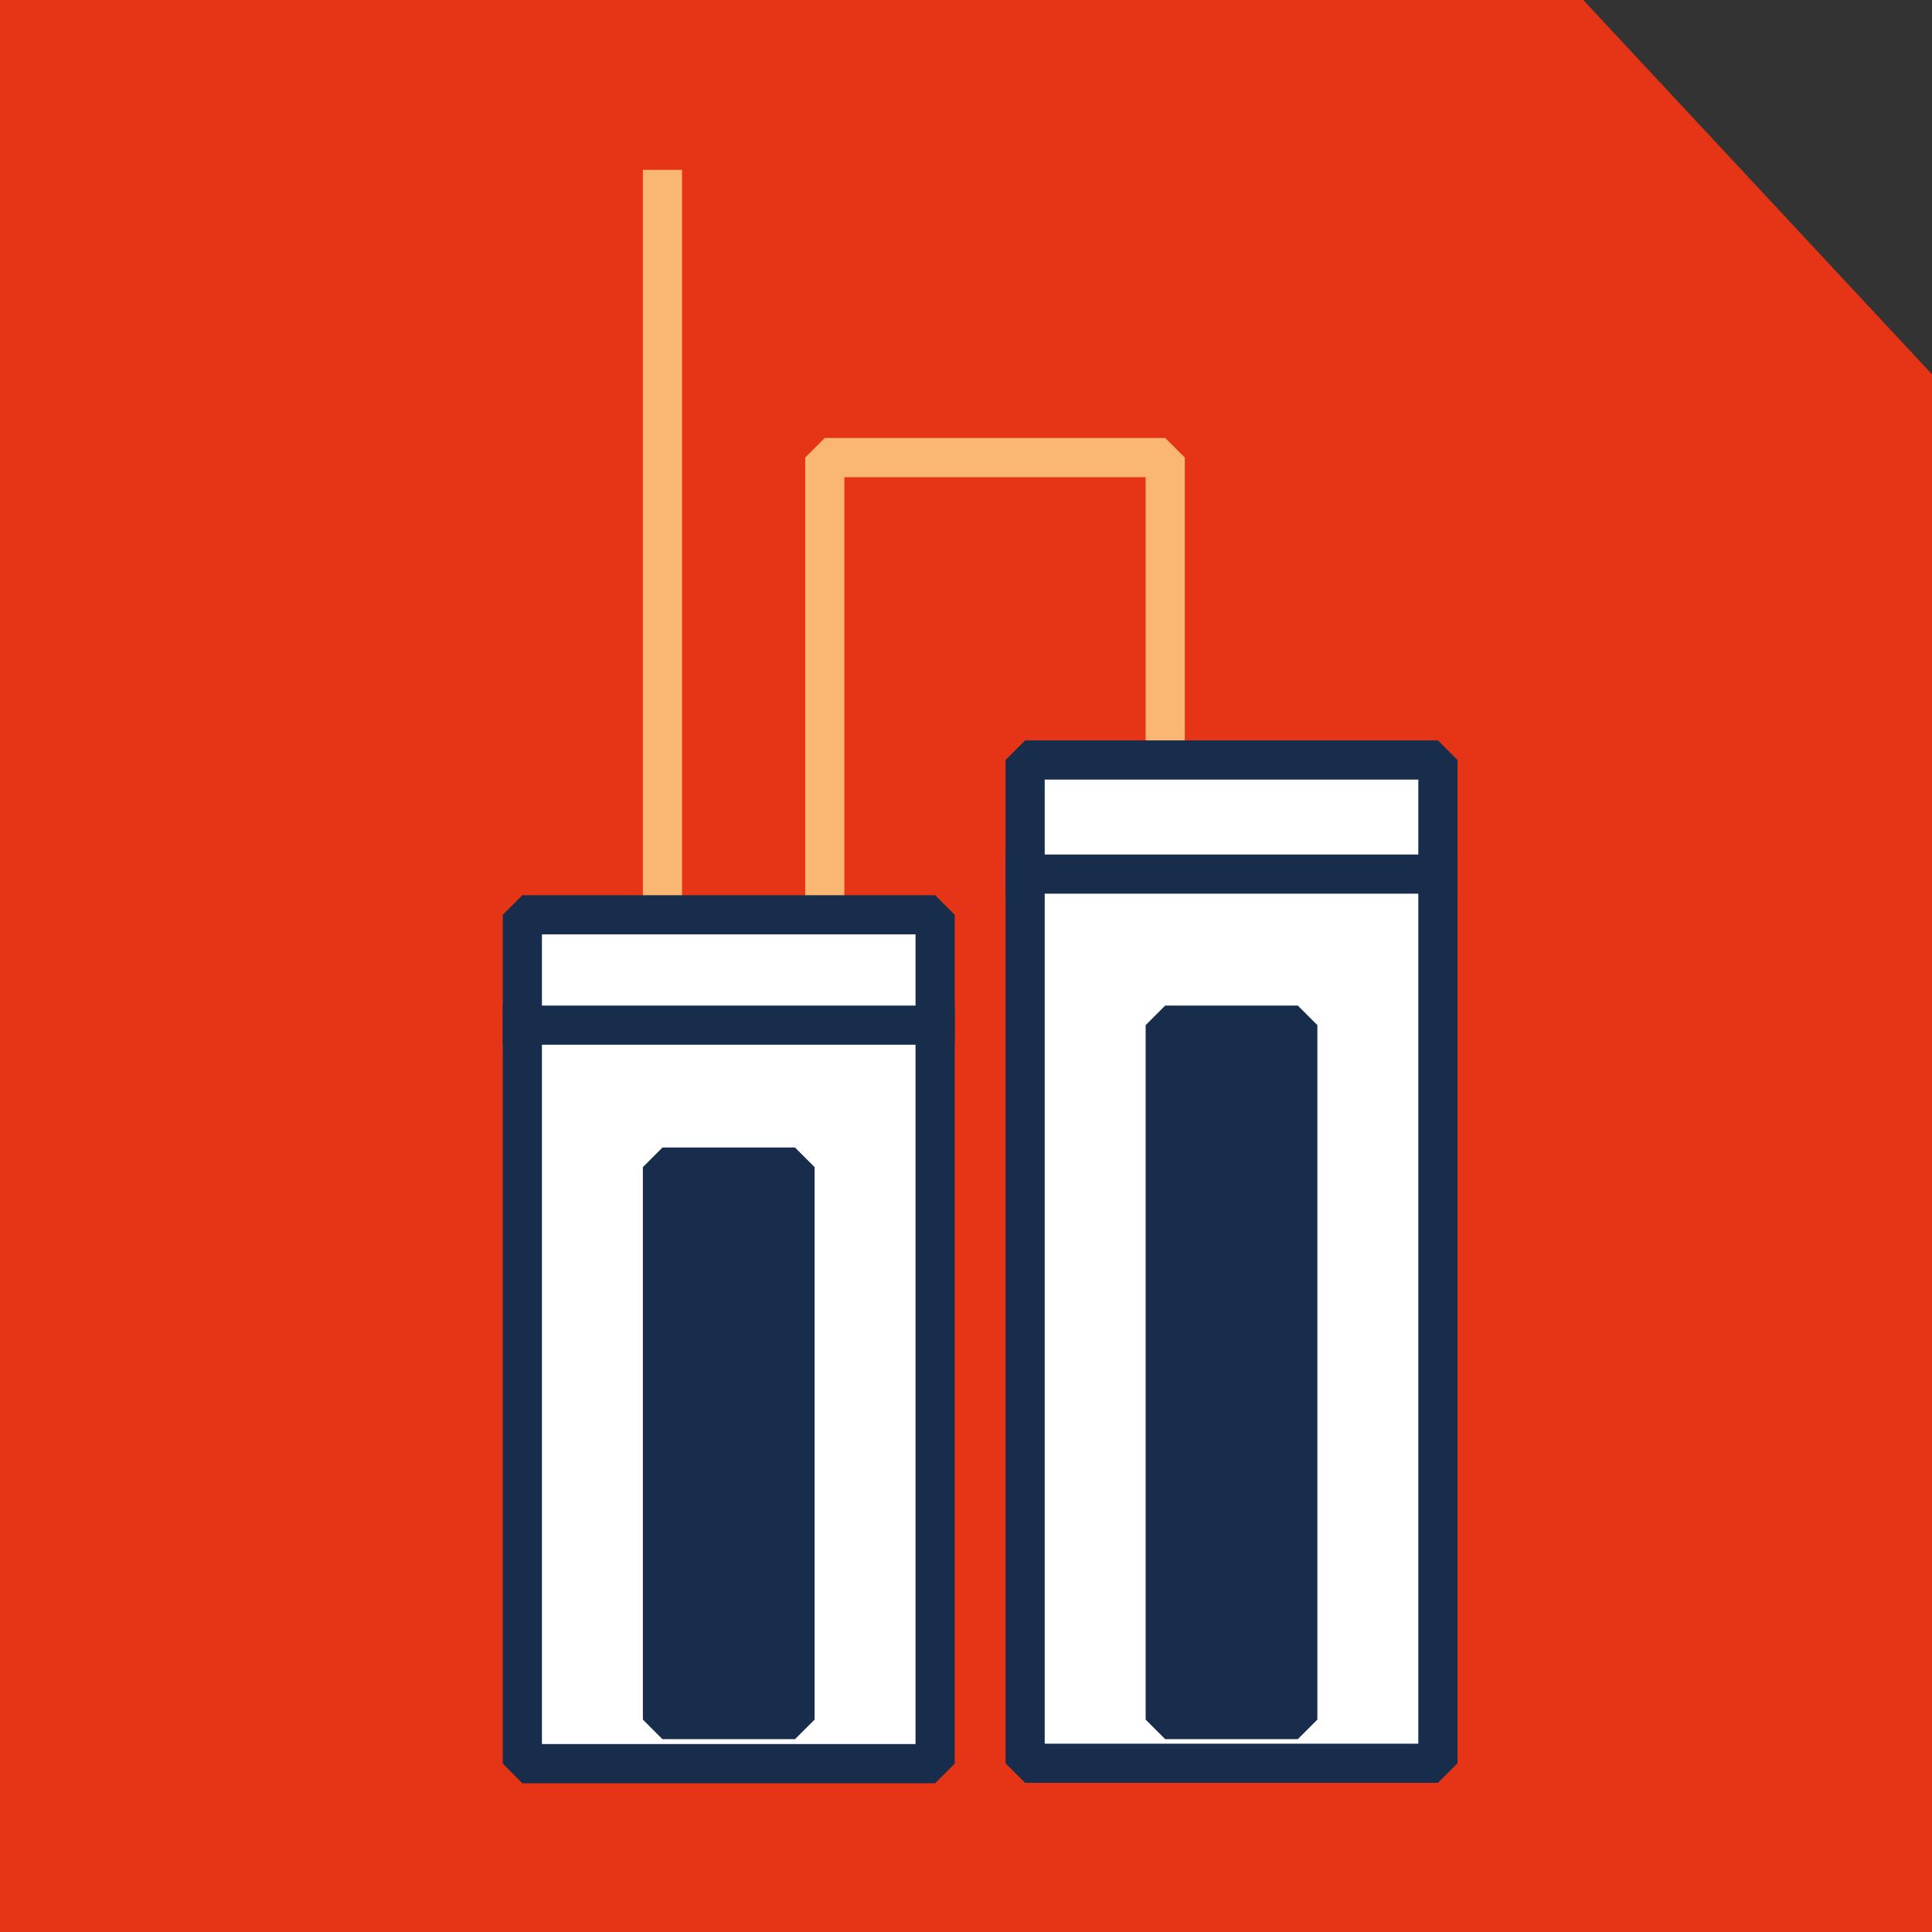
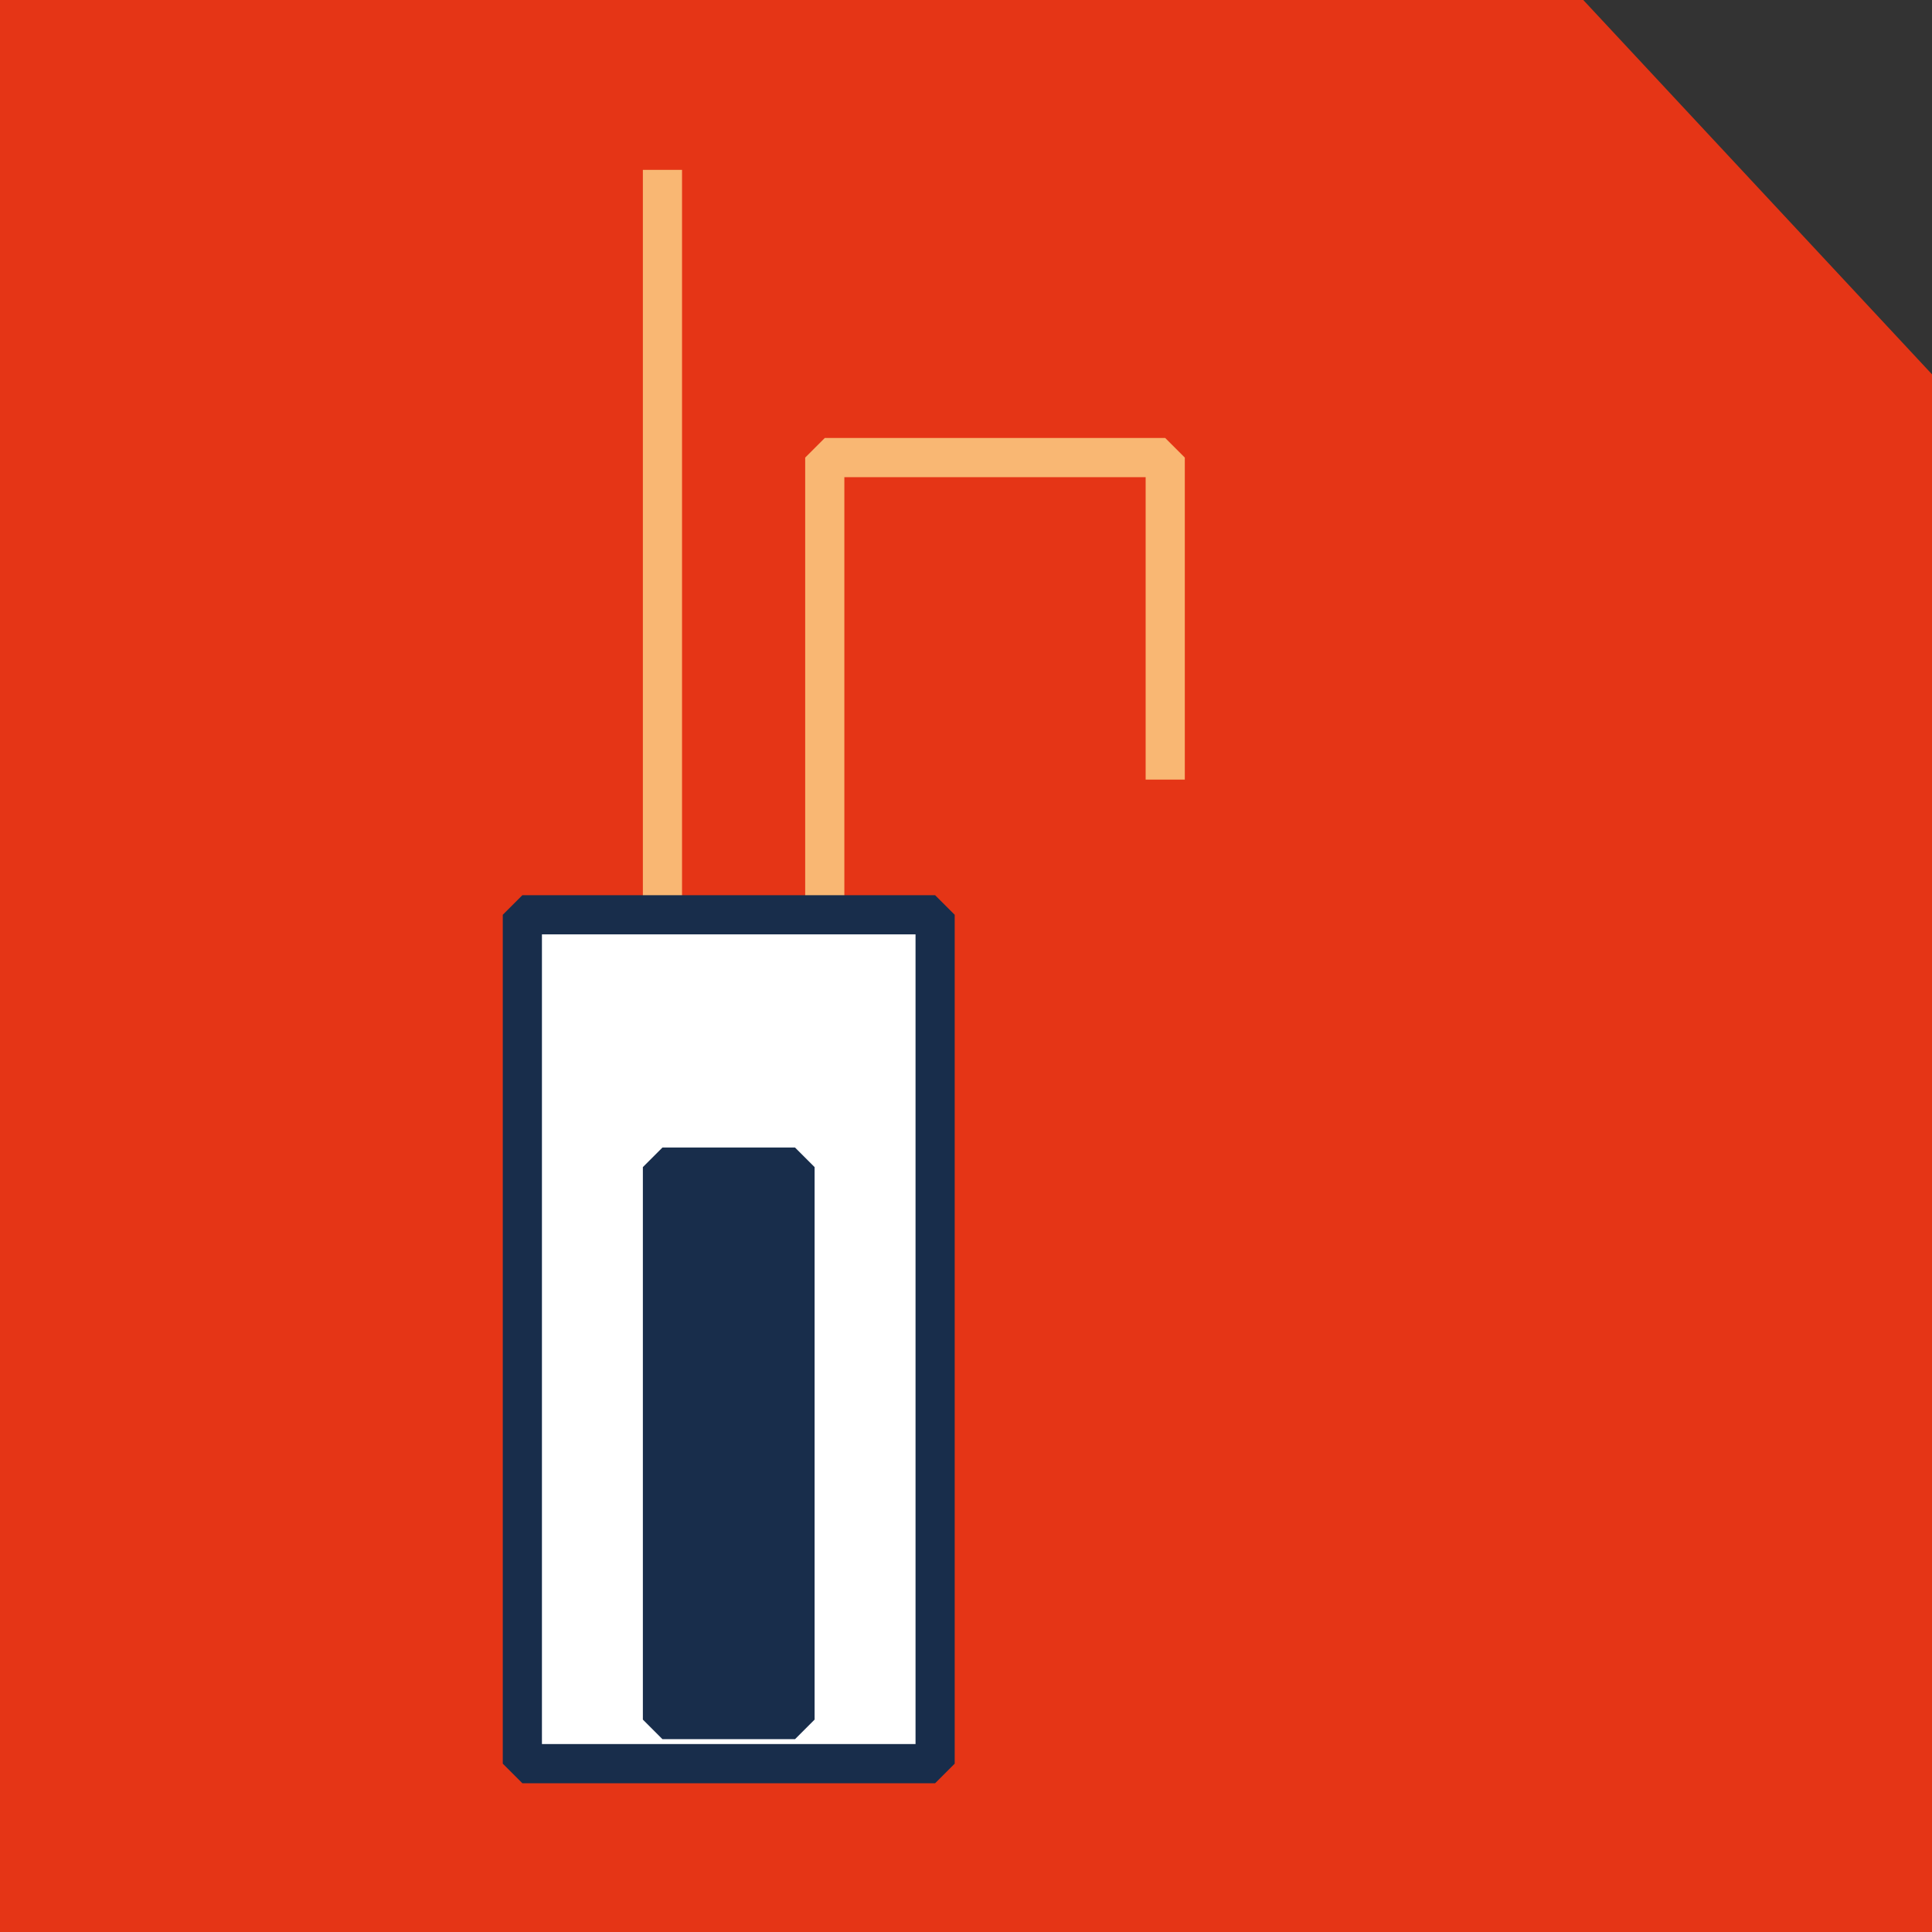
<svg xmlns="http://www.w3.org/2000/svg" id="Ebene_2" data-name="Ebene 2" viewBox="0 0 51.3 51.3">
  <rect x="0" y="0" width="51.3" height="51.3" fill="#333333" stroke="none" />
  <defs>
    <style>
      .cls-1 {
        stroke: #f9b773;
      }

      .cls-1, .cls-2 {
        fill: none;
      }

      .cls-1, .cls-2, .cls-3, .cls-4 {
        stroke-linecap: square;
        stroke-linejoin: bevel;
        stroke-width: 1.04px;
      }

      .cls-2, .cls-3, .cls-4 {
        stroke: #182d4b;
      }

      .cls-5 {
        fill: #e53516;
      }

      .cls-3 {
        fill: #fff;
      }

      .cls-4 {
        fill: #182d4b;
      }
    </style>
  </defs>
  <g id="hafenwasserwaermepumpe">
    <polygon class="cls-5" points="51.3 51.3 0 51.3 0 0 42.04 0 51.3 9.94 51.3 51.3" />
    <g id="WW_WP" data-name="WW WP">
      <polyline class="cls-1" points="21.9 24.29 21.9 12.15 30.94 12.15 30.94 20.18" />
      <line class="cls-1" x1="17.59" y1="24.29" x2="17.59" y2="5.03" />
      <rect class="cls-3" x="13.87" y="24.29" width="10.96" height="22.54" />
-       <rect class="cls-3" x="27.22" y="20.18" width="10.96" height="26.64" />
      <rect class="cls-4" x="17.59" y="30.99" width="3.52" height="14.67" />
-       <rect class="cls-4" x="30.94" y="27.22" width="3.52" height="18.44" />
    </g>
-     <line class="cls-2" x1="13.87" y1="27.22" x2="24.83" y2="27.22" />
-     <line class="cls-2" x1="27.22" y1="23.21" x2="38.18" y2="23.21" />
  </g>
</svg>